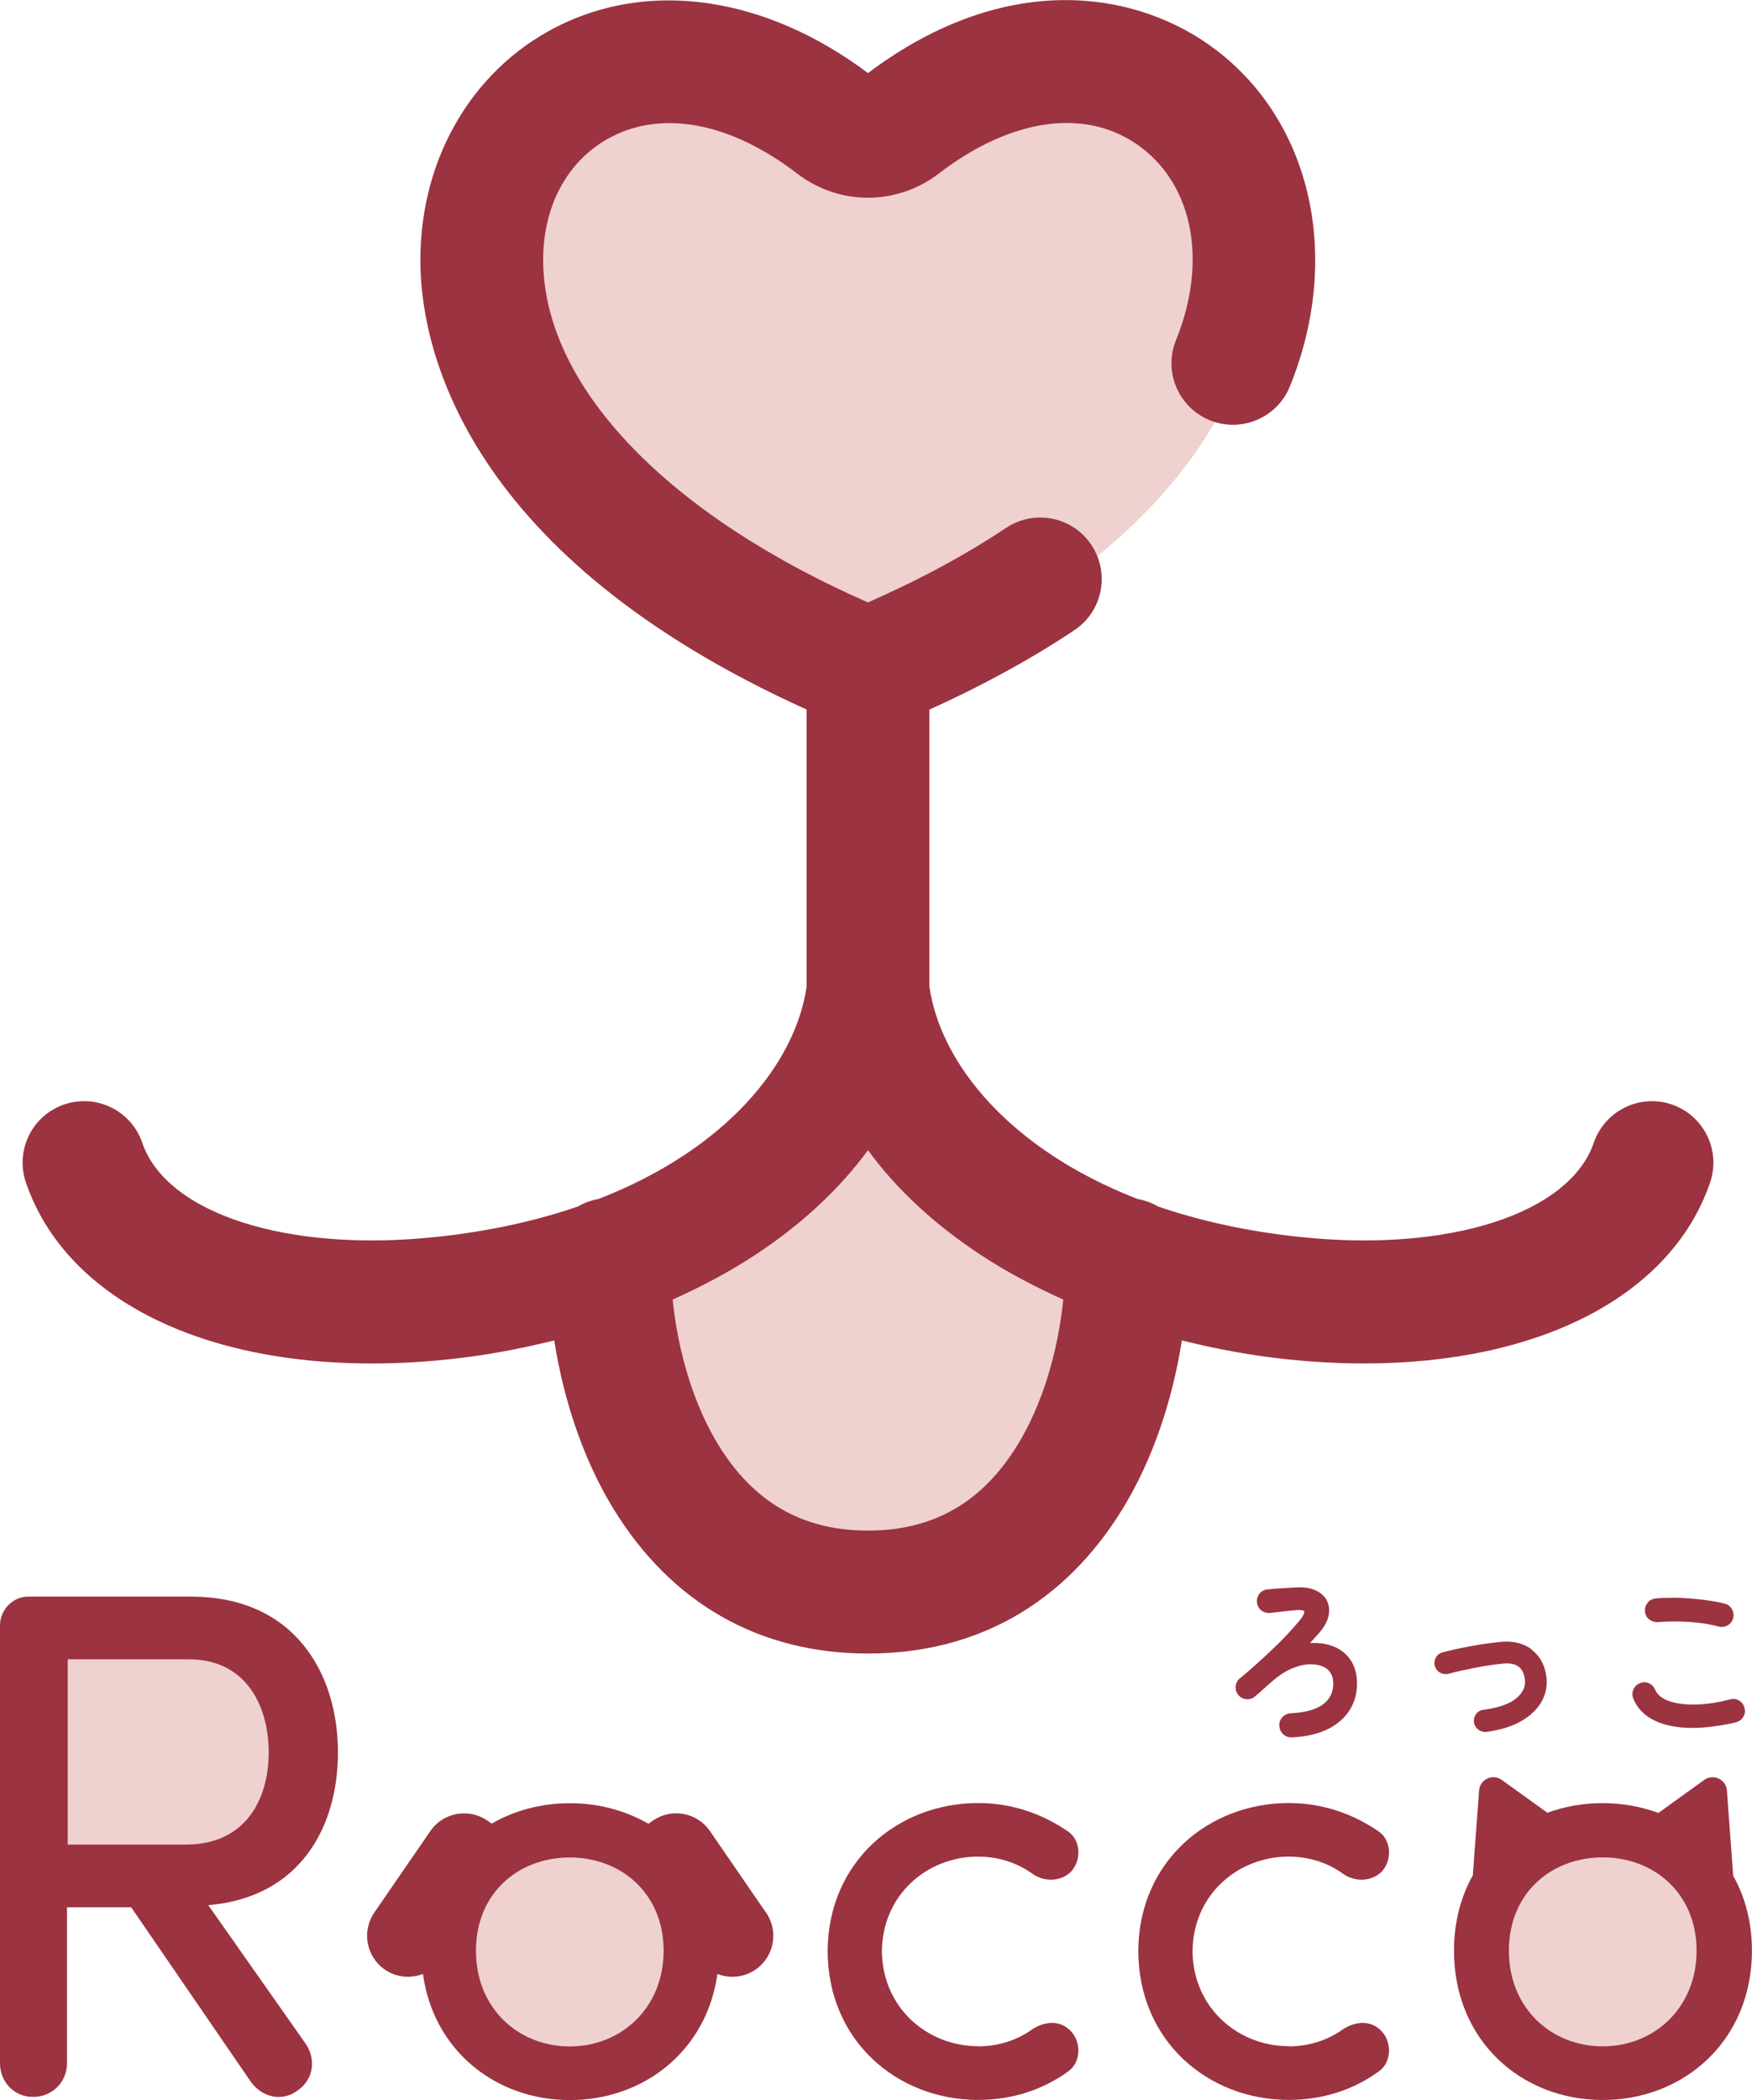
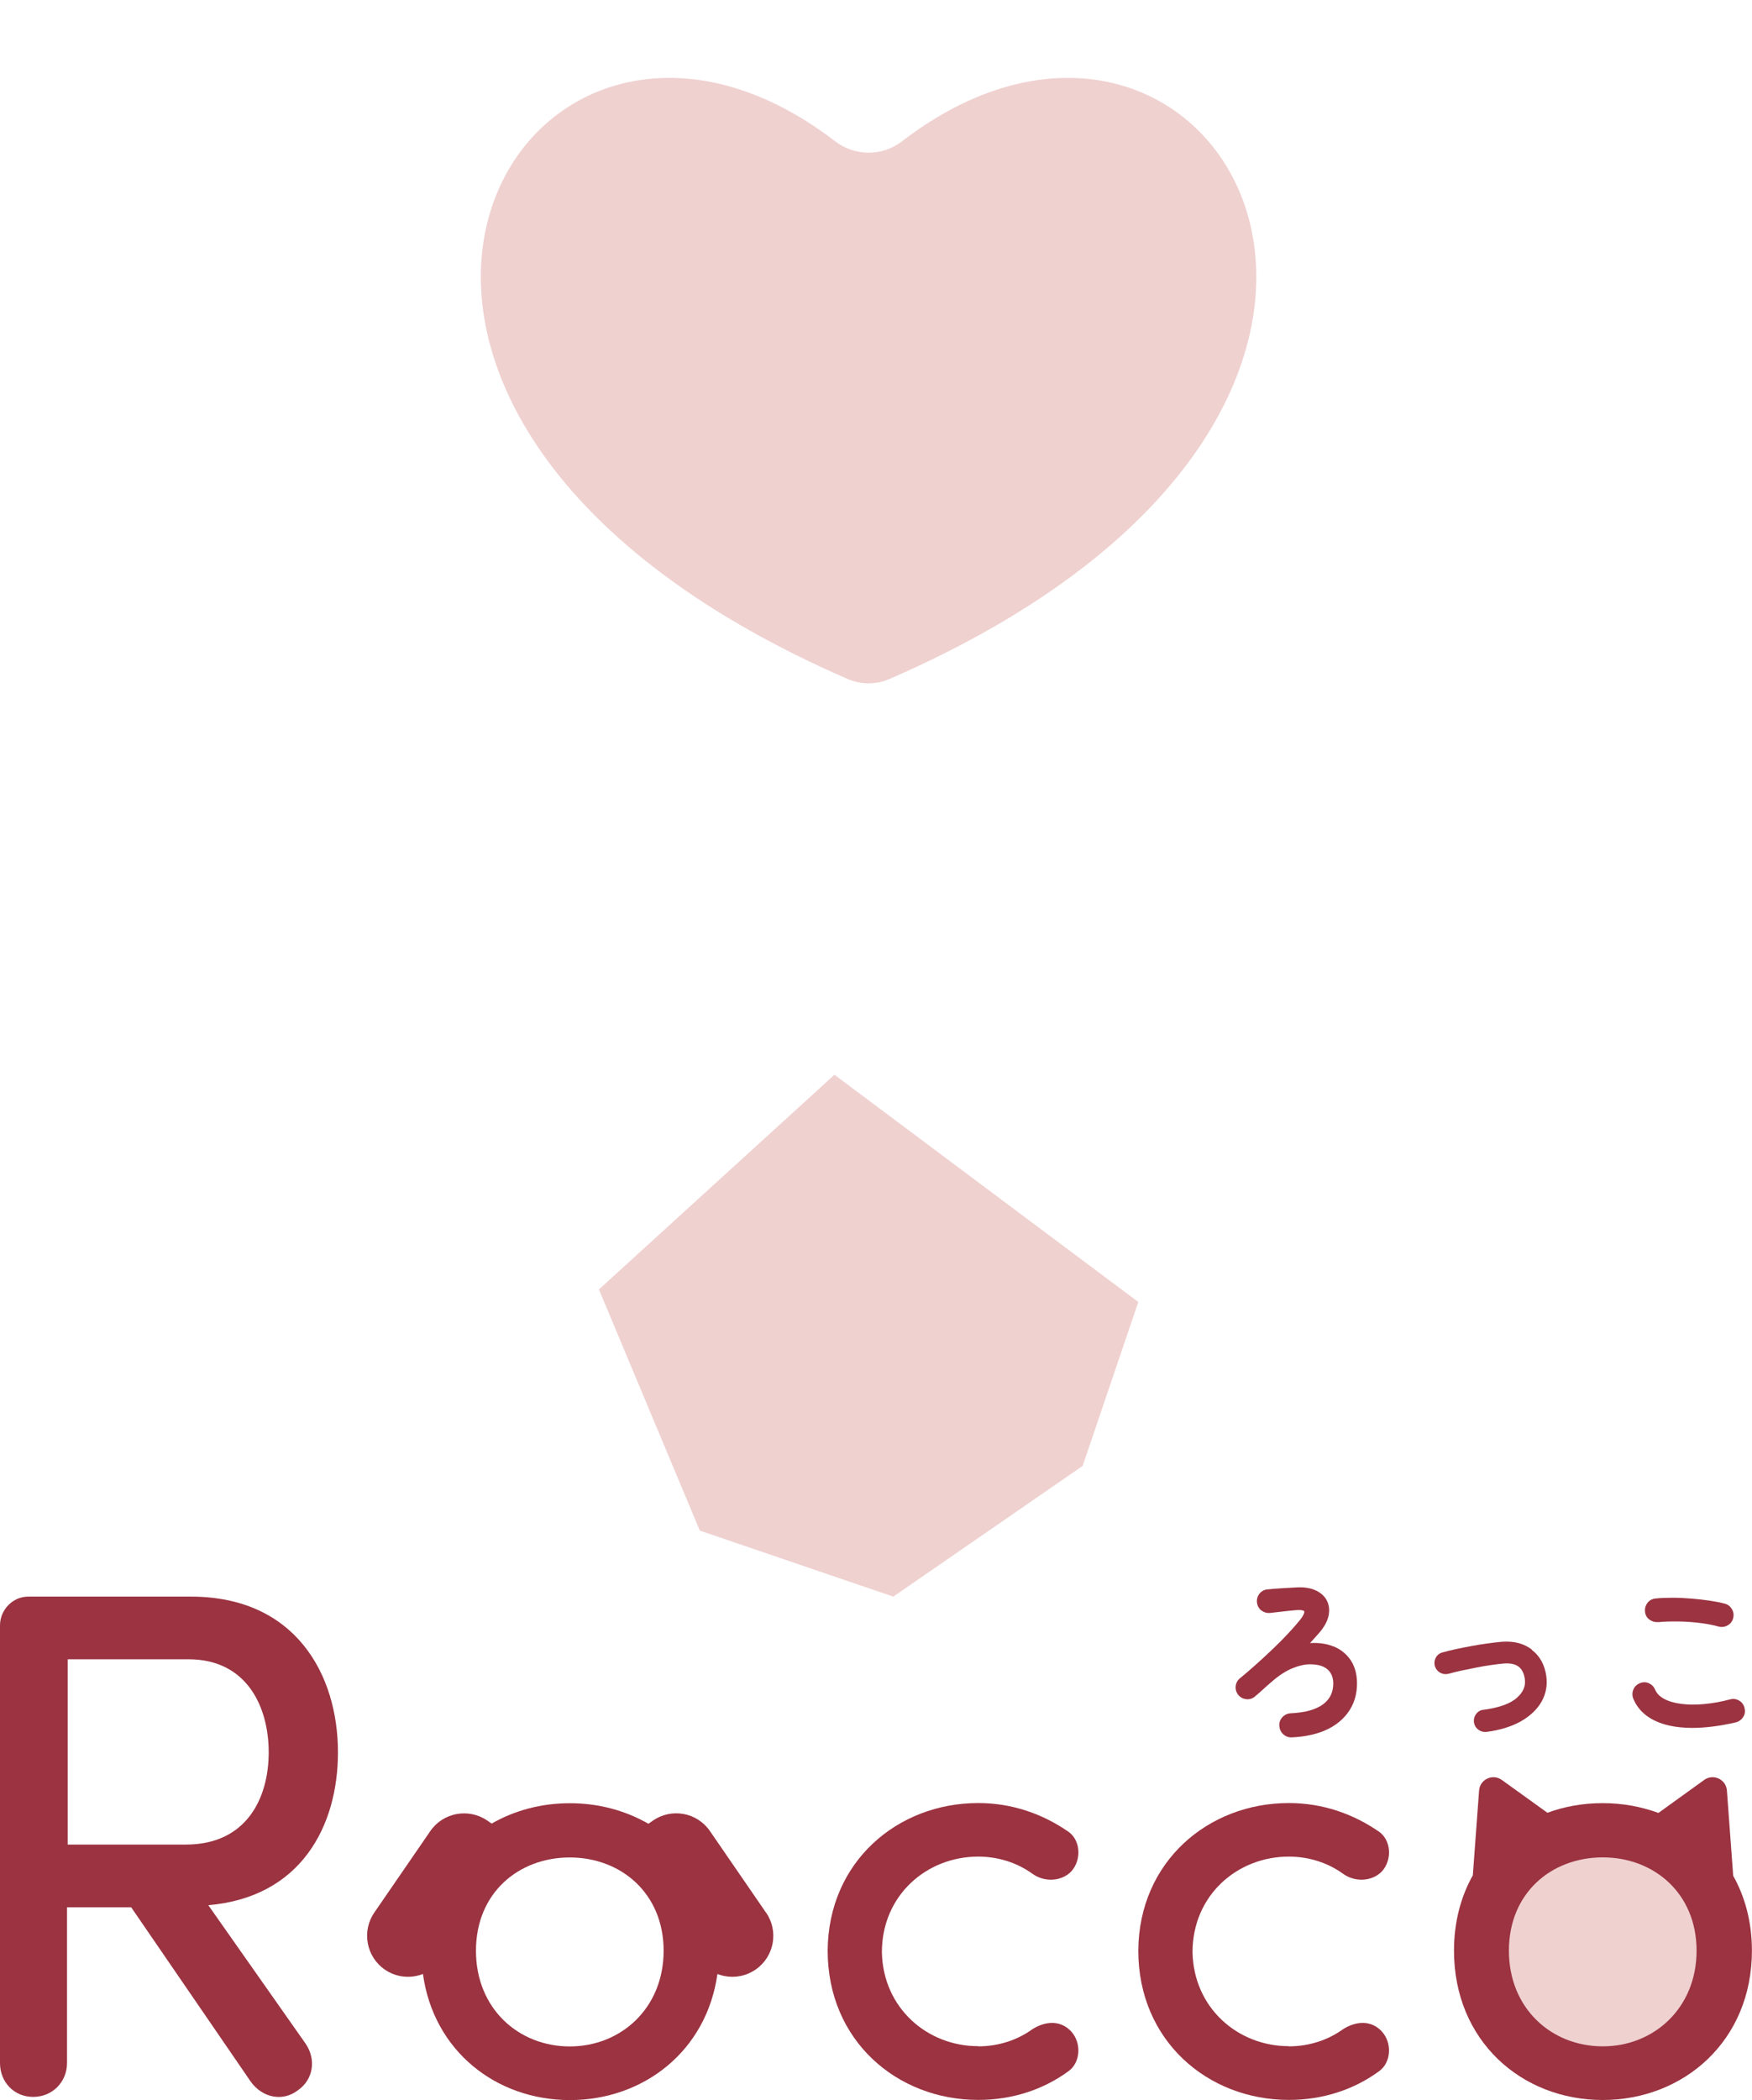
<svg xmlns="http://www.w3.org/2000/svg" id="_レイヤー_2" viewBox="0 0 203.89 244.26">
  <defs>
    <style>.cls-1{fill:#efd1d0;}.cls-2{fill:#9b3341;}</style>
  </defs>
  <g id="_レイヤー_1-2">
    <path class="cls-1" d="m101.08,79.48c.84,0,1.67-.17,2.45-.51,72.88-31.69,38-90.64,1.42-62.52-1.14.88-2.5,1.31-3.87,1.31-1.36,0-2.73-.44-3.87-1.31-36.58-28.12-71.46,30.82,1.42,62.52.78.34,1.61.51,2.45.51Z" />
    <polygon class="cls-1" points="97.11 125.01 69.7 149.98 81.44 178.03 103.96 185.71 125.99 170.51 132.47 151.44 97.11 125.01" />
-     <path class="cls-2" d="m194.57,128.47c-3.73-1.28-7.8.71-9.09,4.44-2.84,8.28-16.89,12.79-34.17,10.97-6.19-.65-11.7-1.89-16.55-3.55-.72-.42-1.53-.72-2.38-.87-14.96-5.82-22.94-15.81-24.22-24.7v-32.22c6.19-2.8,11.86-5.9,16.87-9.24,3.29-2.19,4.17-6.63,1.98-9.92-2.19-3.29-6.63-4.17-9.92-1.98-4.7,3.13-10.11,6.05-16.09,8.67-23.21-10.2-37.33-24.82-37.78-39.18-.21-6.72,2.77-12.33,7.99-15,6.09-3.12,13.96-1.55,21.59,4.32,2.34,1.8,5.26,2.79,8.21,2.79s5.87-.99,8.21-2.79c8.6-6.61,17.44-7.75,23.63-3.03,6.08,4.63,7.65,13.41,4.01,22.38-1.49,3.66.27,7.83,3.93,9.32,3.66,1.49,7.83-.27,9.32-3.93,6.05-14.89,2.6-30.62-8.59-39.14-8.9-6.78-24.17-9.58-40.51,2.69C89.12-.42,75.59-2.42,64.7,3.16c-10.11,5.18-16.15,15.98-15.76,28.19.3,9.51,5.34,33.3,44.93,51.18v32.23c-1.28,8.89-9.26,18.89-24.22,24.7-.86.15-1.66.45-2.38.87-4.85,1.66-10.35,2.9-16.55,3.55-17.28,1.82-31.33-2.69-34.17-10.97-1.28-3.74-5.35-5.72-9.09-4.44-3.74,1.28-5.72,5.35-4.44,9.09,5.18,15.08,24.49,23.15,49.2,20.55,4.17-.44,8.28-1.2,12.28-2.2,1.13,7.2,3.49,14.04,6.9,19.6,6.75,11,16.99,16.82,29.62,16.82s22.87-5.82,29.62-16.82c3.41-5.56,5.77-12.41,6.9-19.6,3.99,1,8.1,1.76,12.27,2.2,3.08.32,6.07.48,8.96.48,20.33,0,35.7-7.83,40.24-21.03,1.28-3.74-.71-7.8-4.44-9.09Zm-76.13,39.56c-4.12,6.73-9.83,10-17.43,10s-13.31-3.27-17.43-10c-2.79-4.55-4.66-10.62-5.3-16.87,3.38-1.52,6.59-3.22,9.52-5.14,5.45-3.57,9.88-7.69,13.21-12.24,3.33,4.56,7.76,8.67,13.21,12.24,2.93,1.92,6.14,3.62,9.52,5.14-.64,6.25-2.51,12.32-5.3,16.87Z" />
-     <path class="cls-1" d="m3.69,190.42v25.76l23.3.72s8.97-2.46,8.68-11.29c-.29-8.83-11-15.92-11-15.92l-20.99.72Z" />
    <path class="cls-2" d="m15.26,221.85h-7.46v18.11c0,2.18-1.68,3.94-3.94,3.94s-3.86-1.76-3.86-3.94v-50.9c0-1.84,1.51-3.35,3.27-3.35h18.95c12.16,0,17.11,9.06,17.11,18.11,0,8.55-4.28,16.86-15.09,17.78l11.32,16.1c1.26,1.84.92,4.19-.92,5.45-1.76,1.34-4.11.84-5.45-1.01l-13.92-20.29Zm-7.38-28.85v21.55h13.75c7.04,0,9.64-5.37,9.64-10.73s-2.6-10.82-9.31-10.82H7.88Z" />
    <path class="cls-2" d="m113.83,238.02c2.34,0,4.54-.71,6.31-1.99,1.56-.99,3.33-1.06,4.54.28,1.21,1.35,1.06,3.62-.35,4.61-2.91,2.13-6.52,3.33-10.49,3.33-9.43,0-17.52-6.88-17.52-17.37.07-10.35,8.15-17.16,17.52-17.16,3.97,0,7.52,1.28,10.49,3.33,1.42.99,1.56,3.26.35,4.61-1.06,1.13-3.05,1.35-4.54.28-1.77-1.28-3.97-1.99-6.31-1.99-5.96,0-11.2,4.47-11.2,11.13.14,6.52,5.32,10.92,11.2,10.92Z" />
    <path class="cls-2" d="m149.98,238.02c2.34,0,4.54-.71,6.31-1.99,1.56-.99,3.33-1.06,4.54.28,1.21,1.35,1.06,3.62-.35,4.61-2.91,2.13-6.52,3.33-10.49,3.33-9.43,0-17.52-6.88-17.52-17.37.07-10.35,8.15-17.16,17.52-17.16,3.97,0,7.52,1.28,10.49,3.33,1.42.99,1.56,3.26.35,4.61-1.06,1.13-3.05,1.35-4.54.28-1.77-1.28-3.97-1.99-6.31-1.99-5.96,0-11.2,4.47-11.2,11.13.14,6.52,5.32,10.92,11.2,10.92Z" />
    <circle class="cls-1" cx="186.56" cy="227" r="12.91" />
    <path class="cls-2" d="m201.7,218.16l-.73-9.9c-.1-1.3-1.58-1.99-2.64-1.23l-5.33,3.84c-2.02-.74-4.21-1.14-6.49-1.14s-4.44.39-6.43,1.12l-5.31-3.82c-1.06-.76-2.54-.07-2.64,1.23l-.73,9.87c-1.39,2.47-2.19,5.42-2.19,8.76,0,10.49,7.87,17.37,17.3,17.37s17.37-6.88,17.37-17.37c0-3.33-.8-6.26-2.19-8.73Zm-15.18,19.86c-5.96,0-10.92-4.4-10.92-11.13s4.96-10.85,10.92-10.85,10.92,4.18,10.92,10.85-4.96,11.13-10.92,11.13Z" />
-     <circle class="cls-1" cx="66.34" cy="227" r="12.91" />
    <path class="cls-2" d="m89.14,222.46l-6.52-9.48c-1.49-2.17-4.46-2.72-6.63-1.22l-.53.37c-2.68-1.54-5.81-2.39-9.14-2.39s-6.44.84-9.1,2.37l-.51-.35c-2.17-1.49-5.14-.94-6.63,1.22l-6.52,9.48c-1.49,2.17-.94,5.14,1.22,6.63,1.35.93,3.02,1.07,4.44.51,1.23,8.95,8.51,14.67,17.1,14.67s15.92-5.72,17.17-14.67c1.42.56,3.09.42,4.44-.51h0c2.17-1.49,2.72-4.46,1.22-6.63Zm-22.83,15.57c-5.96,0-10.92-4.4-10.92-11.13s4.96-10.85,10.92-10.85,10.92,4.18,10.92,10.85-4.96,11.13-10.92,11.13Z" />
    <path class="cls-2" d="m155.18,191.51c-.59-.25-1.28-.39-2.04-.41-.23,0-.46,0-.69.02.04-.05.08-.09.13-.14l.97-1.09c.56-.65.92-1.31,1.06-1.94.14-.67.07-1.28-.21-1.81-.28-.53-.75-.93-1.41-1.21-.62-.26-1.41-.35-2.32-.28-.54.03-1.12.06-1.72.1-.61.04-1.09.08-1.42.12-.39.02-.72.2-.96.5-.23.29-.33.64-.29,1.02.04.38.22.7.51.93.28.21.62.32,1.01.29l1.83-.21c.41-.05.79-.08,1.12-.11.72-.07.99.05,1.03.12.04.08,0,.39-.47.99-.39.48-.85,1.01-1.42,1.62-.55.59-1.15,1.19-1.79,1.8-.64.61-1.29,1.21-1.94,1.79-.64.58-1.27,1.11-1.85,1.59-.3.24-.48.57-.51.95-.03.38.08.72.32,1.01.24.28.55.44.92.48.37.04.72-.07,1-.31.32-.26.64-.55.96-.84.31-.29.62-.56.95-.84.88-.78,1.73-1.32,2.51-1.63.77-.3,1.43-.45,2.08-.44.61.01,1.1.11,1.48.29.36.17.64.41.84.74.2.34.3.74.3,1.19,0,1.04-.39,1.83-1.18,2.43-.83.62-2.1.97-3.78,1.05-.38.02-.71.18-.96.45-.26.28-.39.63-.36,1,.02.37.17.71.44.97.26.25.58.38.94.38.02,0,.05,0,.07,0,2.37-.11,4.24-.73,5.56-1.84,1.34-1.13,2.03-2.62,2.03-4.44,0-1.04-.24-1.93-.71-2.66-.48-.73-1.16-1.29-2.03-1.65Z" />
    <path class="cls-2" d="m178.27,191.87c-.92-.71-2.09-1.01-3.47-.91-.47.04-1.01.1-1.63.19-.62.08-1.25.18-1.89.3-.64.12-1.26.24-1.86.37-.6.13-1.12.26-1.55.38-.34.09-.61.3-.78.61-.16.3-.2.62-.11.98.1.32.31.59.6.76.3.17.63.22.98.14.41-.12.89-.24,1.45-.36.56-.12,1.15-.24,1.75-.36.6-.12,1.19-.22,1.75-.3.56-.08,1.06-.14,1.49-.18,1.49-.11,2.25.45,2.45,1.79.12.8-.16,1.51-.89,2.17-.76.7-2.08,1.18-3.89,1.42-.35.02-.65.19-.87.47-.21.27-.31.6-.27.96.04.35.21.65.49.87.23.18.51.28.79.28.05,0,.11,0,.16,0h0c1.6-.21,2.95-.63,4.03-1.24,1.09-.62,1.9-1.4,2.41-2.3.51-.92.69-1.92.54-2.97-.19-1.31-.76-2.34-1.69-3.04Z" />
    <path class="cls-2" d="m192.97,188.68c.71-.07,1.5-.09,2.33-.08.83.01,1.67.07,2.5.17.82.1,1.57.24,2.23.43h.02c.11.03.21.04.32.04.25,0,.49-.07.71-.2.33-.19.55-.5.63-.88.08-.36.02-.72-.18-1.03-.2-.32-.49-.53-.84-.61-.48-.13-1.06-.24-1.72-.34s-1.36-.18-2.1-.24c-.73-.06-1.47-.1-2.2-.1-.74,0-1.42.02-2.03.09-.38.04-.71.22-.93.53-.22.3-.31.64-.27,1.01.04.39.22.71.54.93.29.2.61.3.98.27Z" />
    <path class="cls-2" d="m203.03,198.7c-.08-.38-.29-.68-.61-.88-.32-.2-.69-.26-1.07-.16-1.04.28-2.07.46-3.05.55-.97.09-1.87.08-2.68-.03-.78-.1-1.45-.3-1.98-.59-.49-.27-.83-.61-1.02-1.05-.14-.34-.38-.59-.72-.75-.35-.16-.73-.16-1.08,0-.34.14-.6.39-.74.74-.14.34-.14.7,0,1.06.66,1.59,2.07,2.64,4.19,3.12.81.18,1.7.27,2.67.27,1.49,0,3.18-.21,5.05-.64h.01c.37-.1.66-.31.86-.62.21-.32.26-.68.16-1.02Z" />
  </g>
</svg>